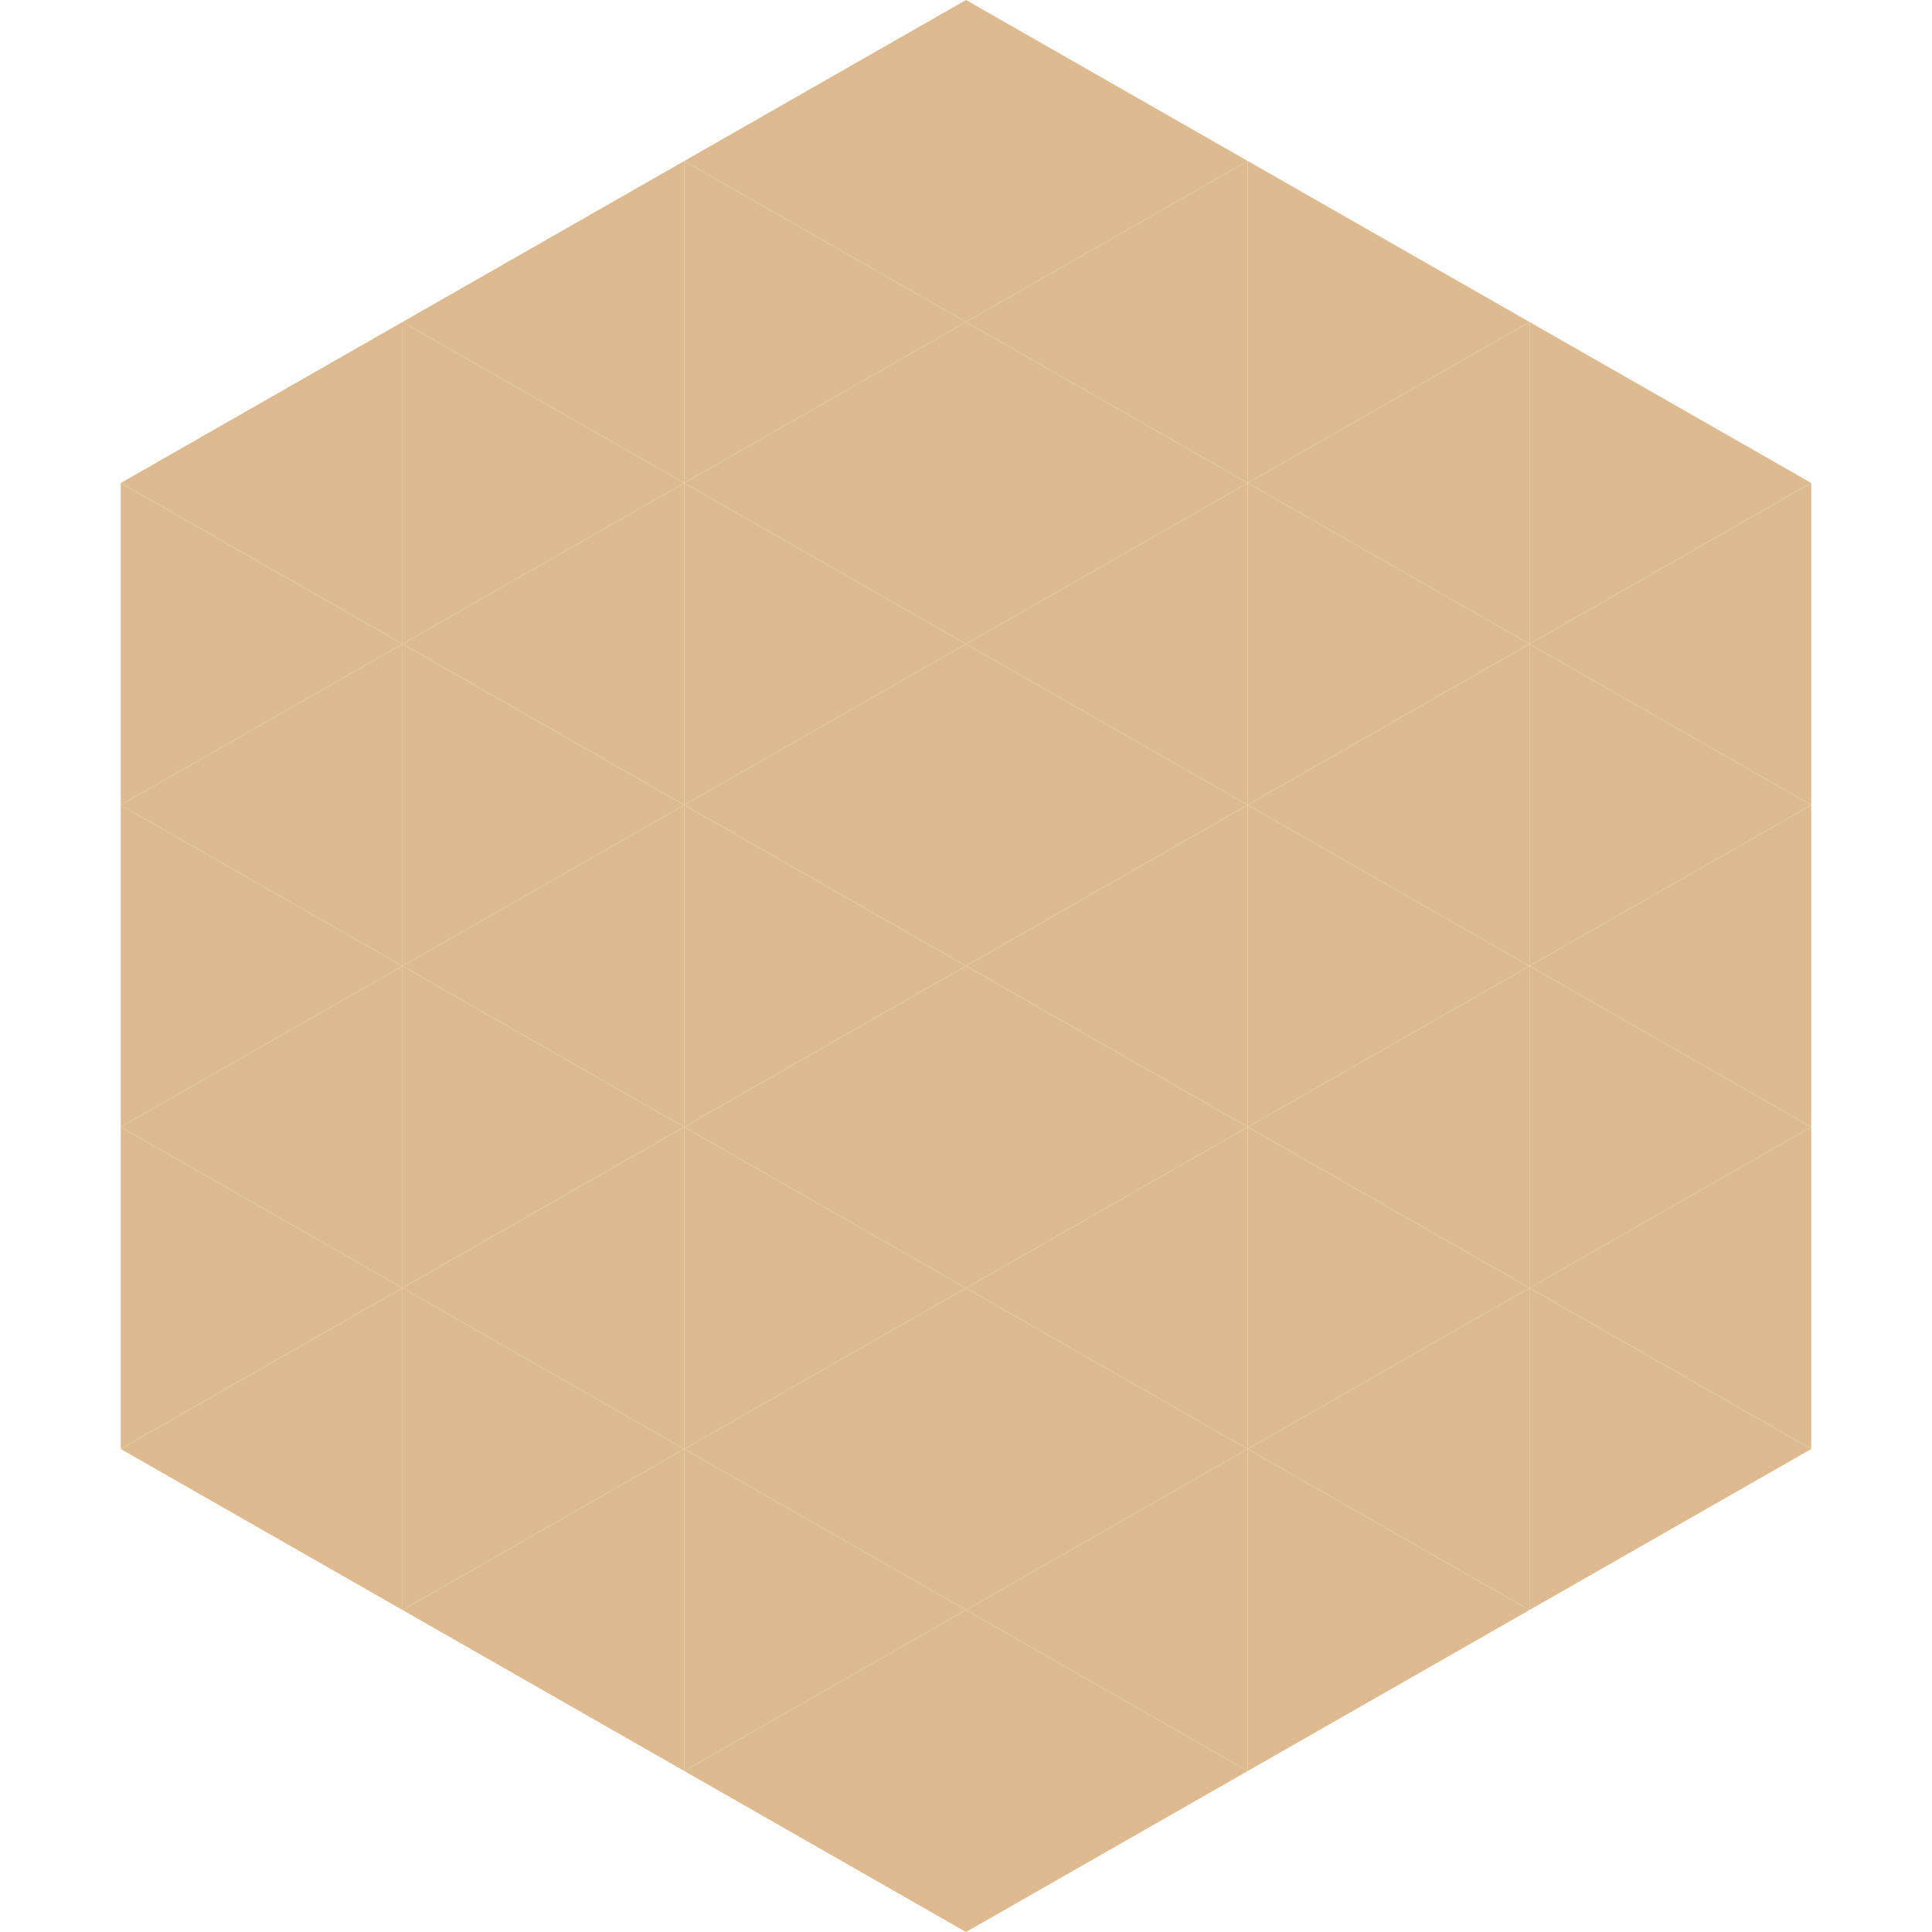
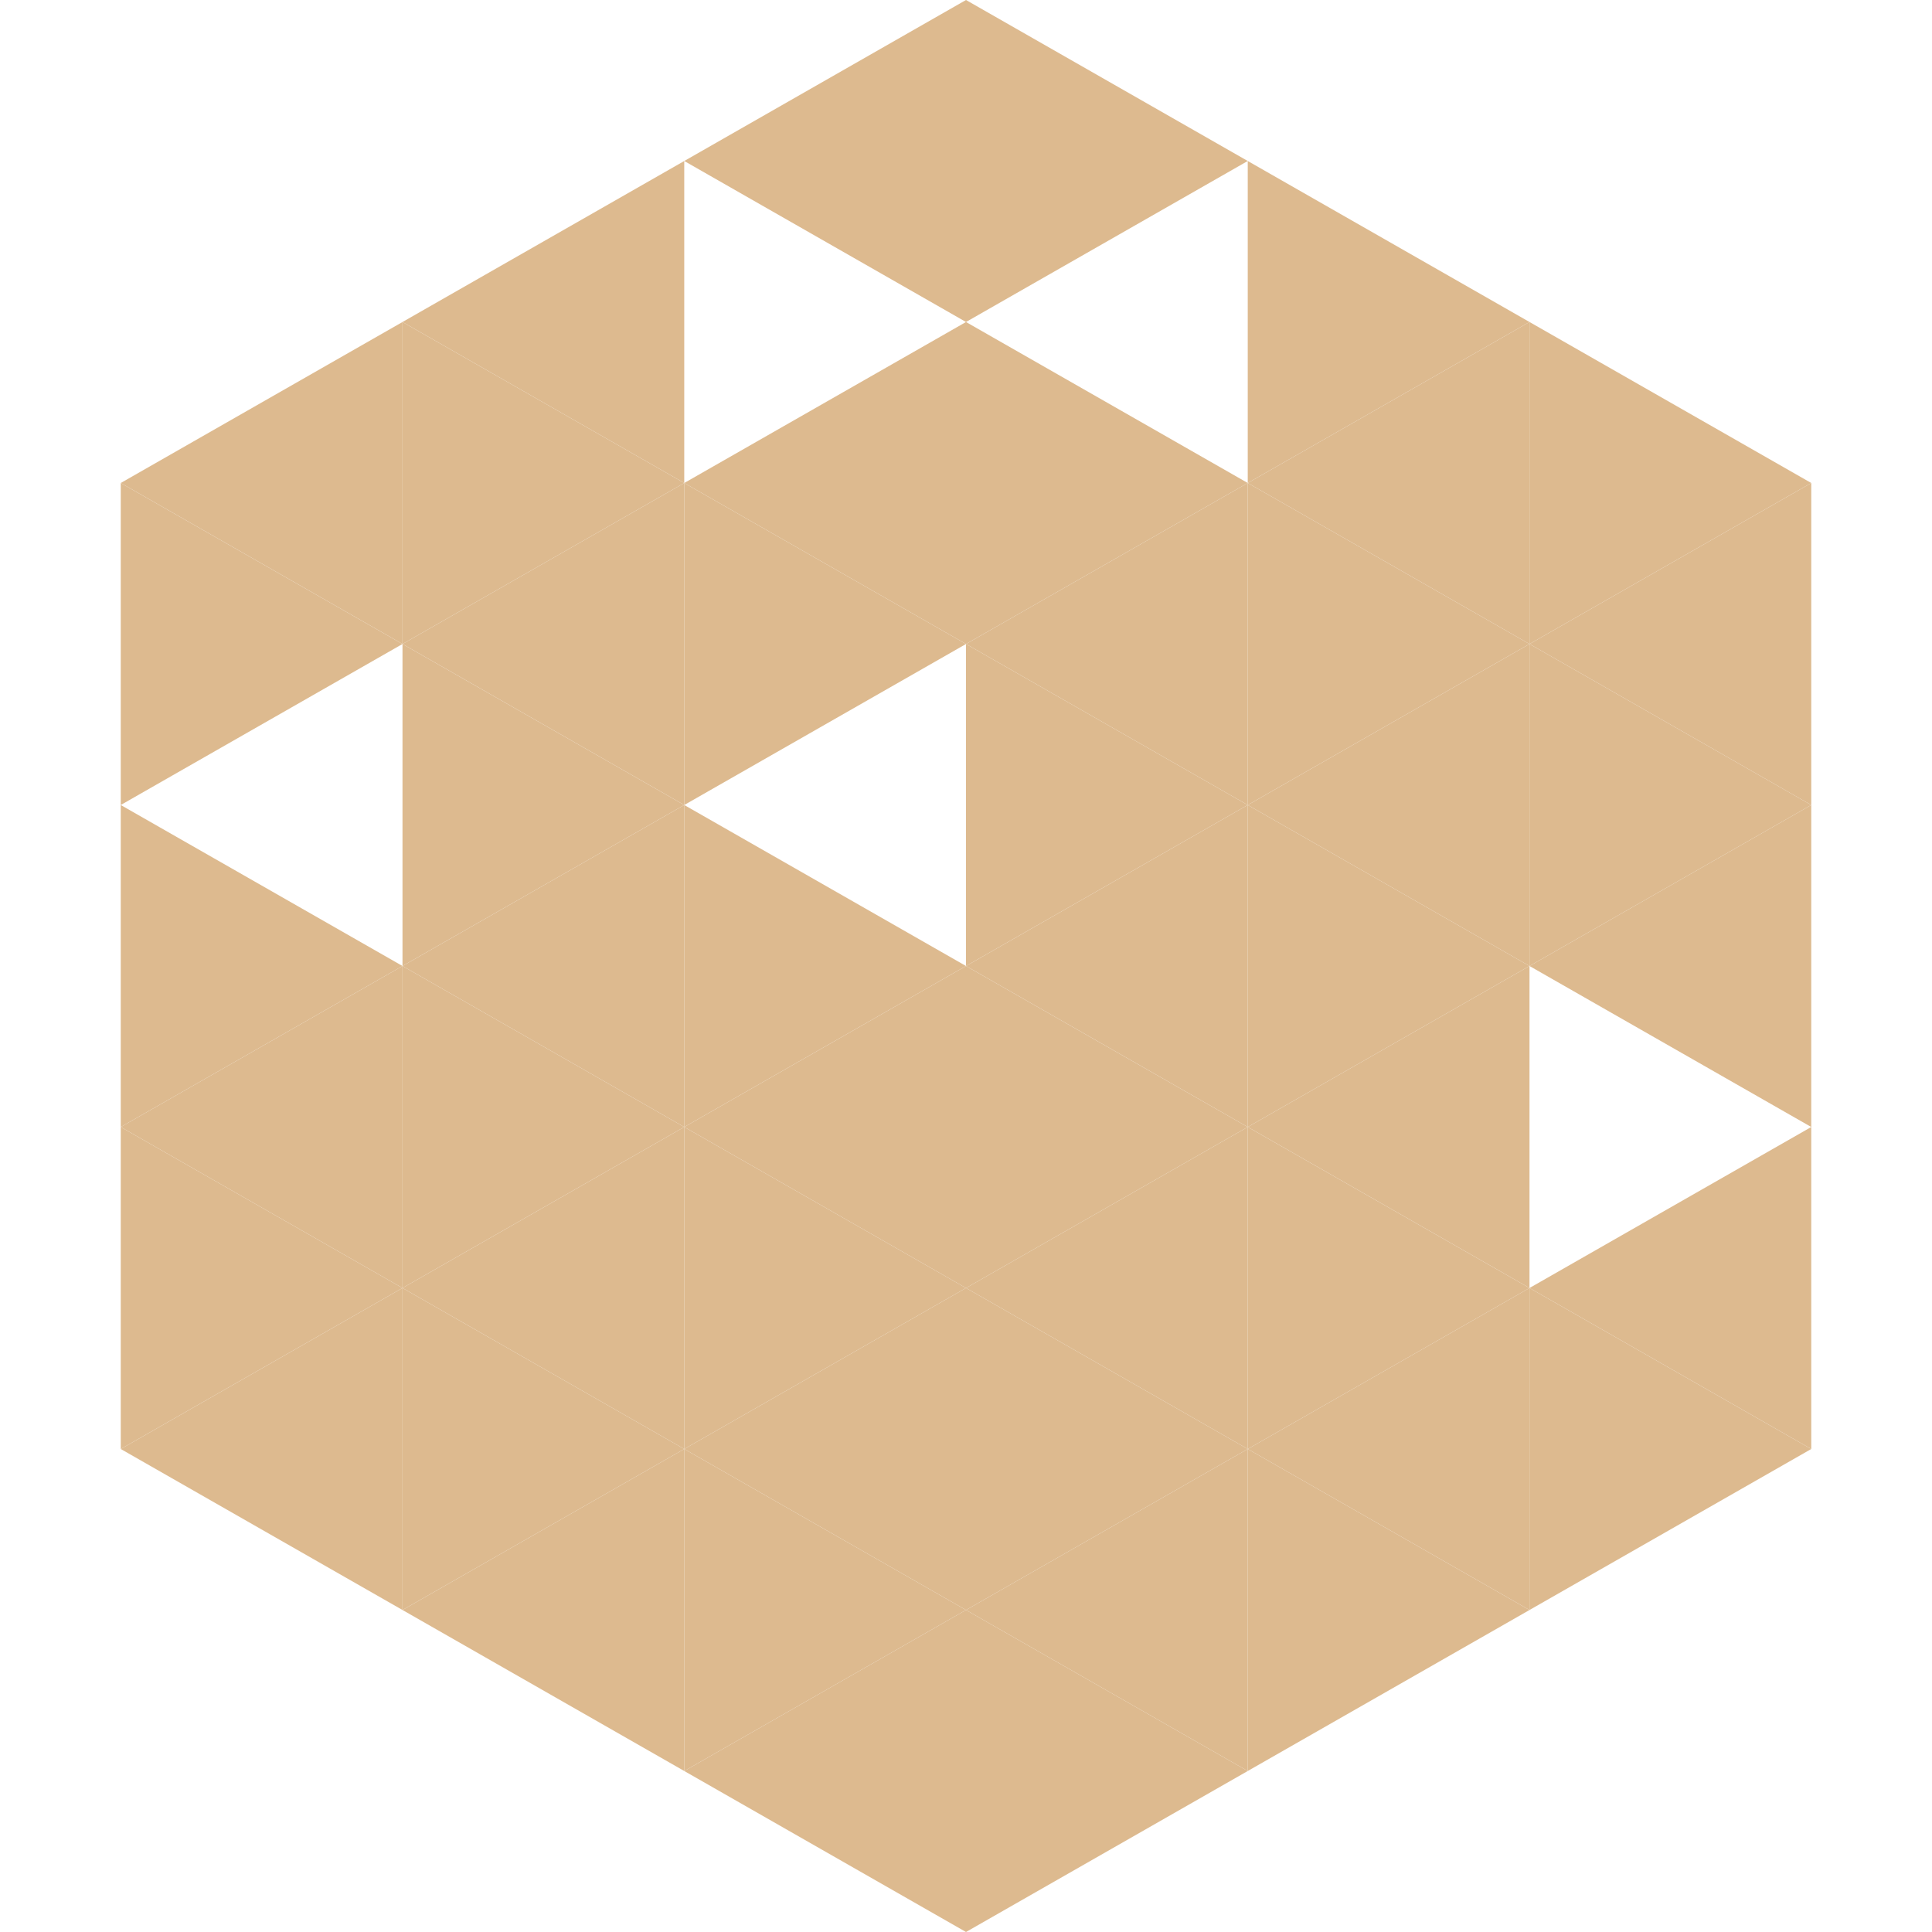
<svg xmlns="http://www.w3.org/2000/svg" width="240" height="240">
  <polygon points="50,40 15,60 50,80" style="fill:rgb(221,186,143)" />
  <polygon points="190,40 225,60 190,80" style="fill:rgb(221,186,143)" />
  <polygon points="15,60 50,80 15,100" style="fill:rgb(221,186,143)" />
  <polygon points="225,60 190,80 225,100" style="fill:rgb(221,186,143)" />
-   <polygon points="50,80 15,100 50,120" style="fill:rgb(221,186,143)" />
  <polygon points="190,80 225,100 190,120" style="fill:rgb(221,186,143)" />
  <polygon points="15,100 50,120 15,140" style="fill:rgb(221,186,143)" />
  <polygon points="225,100 190,120 225,140" style="fill:rgb(221,186,143)" />
  <polygon points="50,120 15,140 50,160" style="fill:rgb(221,186,143)" />
-   <polygon points="190,120 225,140 190,160" style="fill:rgb(221,186,143)" />
  <polygon points="15,140 50,160 15,180" style="fill:rgb(221,186,143)" />
  <polygon points="225,140 190,160 225,180" style="fill:rgb(221,186,143)" />
  <polygon points="50,160 15,180 50,200" style="fill:rgb(221,186,143)" />
  <polygon points="190,160 225,180 190,200" style="fill:rgb(221,186,143)" />
  <polygon points="15,180 50,200 15,220" style="fill:rgb(255,255,255); fill-opacity:0" />
  <polygon points="225,180 190,200 225,220" style="fill:rgb(255,255,255); fill-opacity:0" />
  <polygon points="50,0 85,20 50,40" style="fill:rgb(255,255,255); fill-opacity:0" />
  <polygon points="190,0 155,20 190,40" style="fill:rgb(255,255,255); fill-opacity:0" />
  <polygon points="85,20 50,40 85,60" style="fill:rgb(221,186,143)" />
  <polygon points="155,20 190,40 155,60" style="fill:rgb(221,186,143)" />
  <polygon points="50,40 85,60 50,80" style="fill:rgb(221,186,143)" />
  <polygon points="190,40 155,60 190,80" style="fill:rgb(221,186,143)" />
  <polygon points="85,60 50,80 85,100" style="fill:rgb(221,186,143)" />
  <polygon points="155,60 190,80 155,100" style="fill:rgb(221,186,143)" />
  <polygon points="50,80 85,100 50,120" style="fill:rgb(221,186,143)" />
  <polygon points="190,80 155,100 190,120" style="fill:rgb(221,186,143)" />
  <polygon points="85,100 50,120 85,140" style="fill:rgb(221,186,143)" />
  <polygon points="155,100 190,120 155,140" style="fill:rgb(221,186,143)" />
  <polygon points="50,120 85,140 50,160" style="fill:rgb(221,186,143)" />
  <polygon points="190,120 155,140 190,160" style="fill:rgb(221,186,143)" />
  <polygon points="85,140 50,160 85,180" style="fill:rgb(221,186,143)" />
  <polygon points="155,140 190,160 155,180" style="fill:rgb(221,186,143)" />
  <polygon points="50,160 85,180 50,200" style="fill:rgb(221,186,143)" />
  <polygon points="190,160 155,180 190,200" style="fill:rgb(221,186,143)" />
  <polygon points="85,180 50,200 85,220" style="fill:rgb(221,186,143)" />
  <polygon points="155,180 190,200 155,220" style="fill:rgb(221,186,143)" />
  <polygon points="120,0 85,20 120,40" style="fill:rgb(221,186,143)" />
  <polygon points="120,0 155,20 120,40" style="fill:rgb(221,186,143)" />
-   <polygon points="85,20 120,40 85,60" style="fill:rgb(221,186,143)" />
-   <polygon points="155,20 120,40 155,60" style="fill:rgb(221,186,143)" />
  <polygon points="120,40 85,60 120,80" style="fill:rgb(221,186,143)" />
  <polygon points="120,40 155,60 120,80" style="fill:rgb(221,186,143)" />
  <polygon points="85,60 120,80 85,100" style="fill:rgb(221,186,143)" />
  <polygon points="155,60 120,80 155,100" style="fill:rgb(221,186,143)" />
-   <polygon points="120,80 85,100 120,120" style="fill:rgb(221,186,143)" />
  <polygon points="120,80 155,100 120,120" style="fill:rgb(221,186,143)" />
  <polygon points="85,100 120,120 85,140" style="fill:rgb(221,186,143)" />
  <polygon points="155,100 120,120 155,140" style="fill:rgb(221,186,143)" />
  <polygon points="120,120 85,140 120,160" style="fill:rgb(221,186,143)" />
  <polygon points="120,120 155,140 120,160" style="fill:rgb(221,186,143)" />
  <polygon points="85,140 120,160 85,180" style="fill:rgb(221,186,143)" />
  <polygon points="155,140 120,160 155,180" style="fill:rgb(221,186,143)" />
  <polygon points="120,160 85,180 120,200" style="fill:rgb(221,186,143)" />
  <polygon points="120,160 155,180 120,200" style="fill:rgb(221,186,143)" />
  <polygon points="85,180 120,200 85,220" style="fill:rgb(221,186,143)" />
  <polygon points="155,180 120,200 155,220" style="fill:rgb(221,186,143)" />
  <polygon points="120,200 85,220 120,240" style="fill:rgb(221,186,143)" />
  <polygon points="120,200 155,220 120,240" style="fill:rgb(221,186,143)" />
  <polygon points="85,220 120,240 85,260" style="fill:rgb(255,255,255); fill-opacity:0" />
  <polygon points="155,220 120,240 155,260" style="fill:rgb(255,255,255); fill-opacity:0" />
</svg>